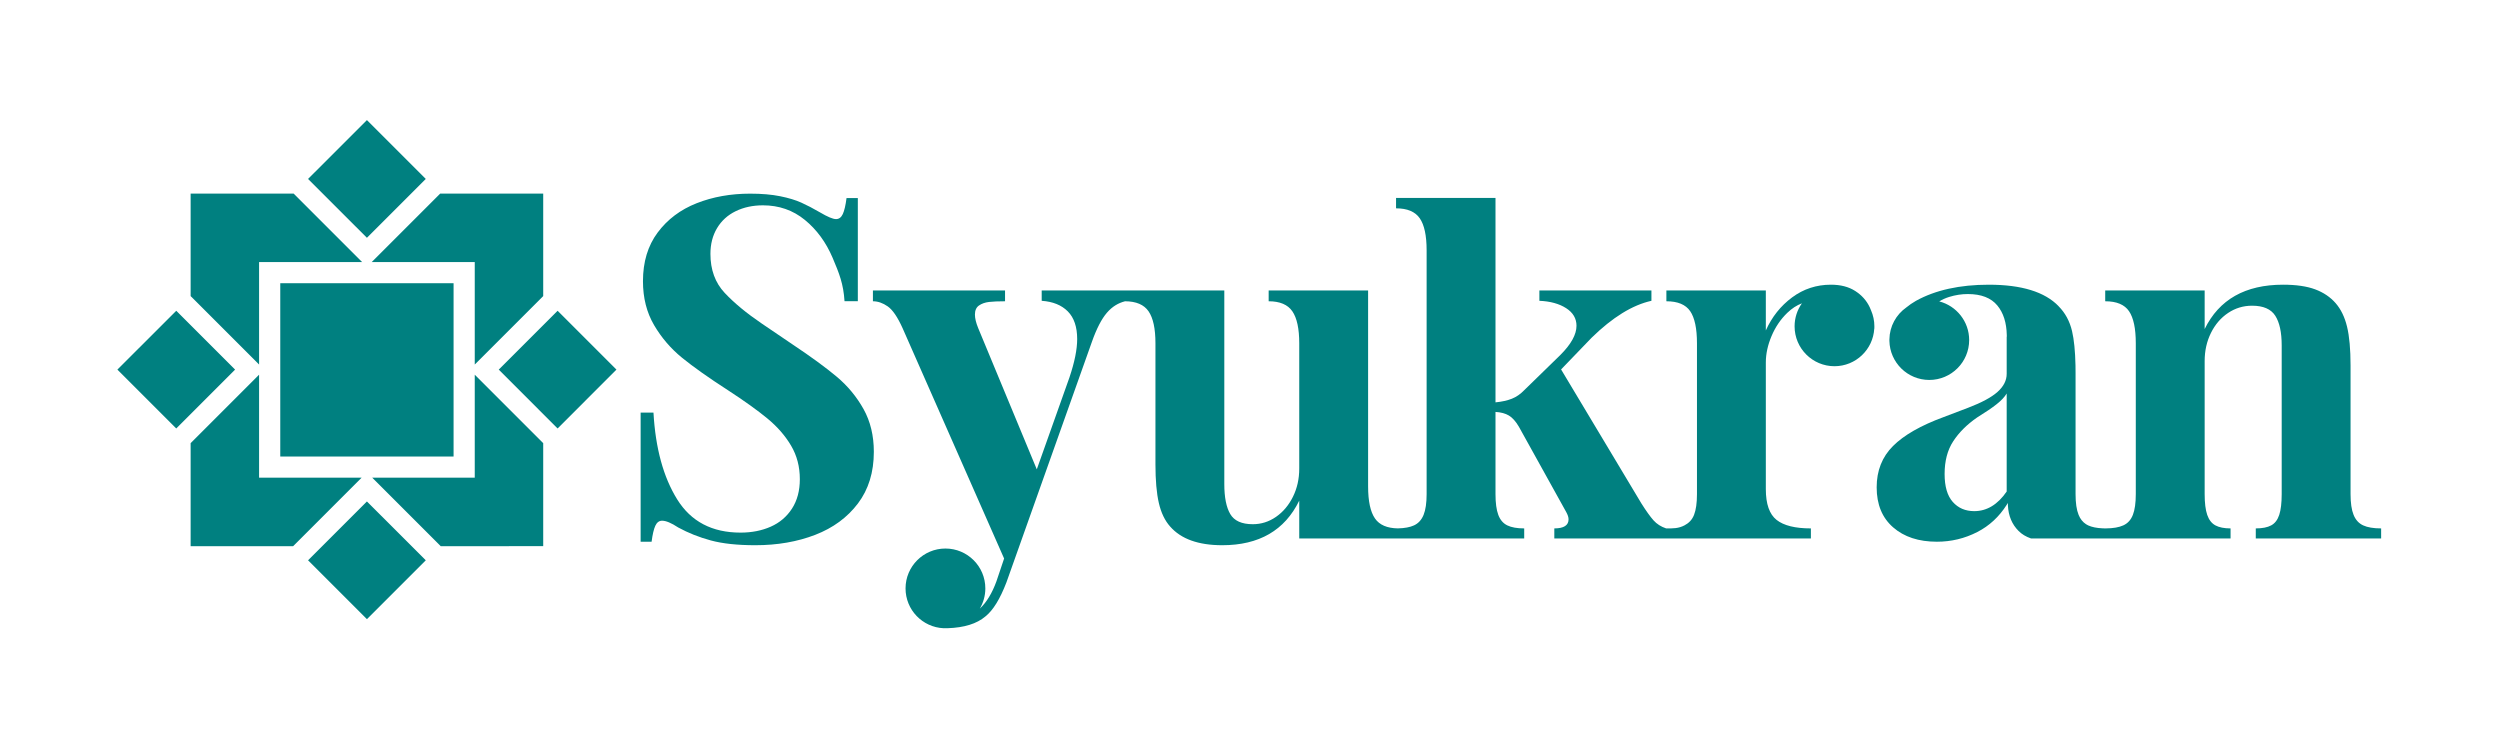
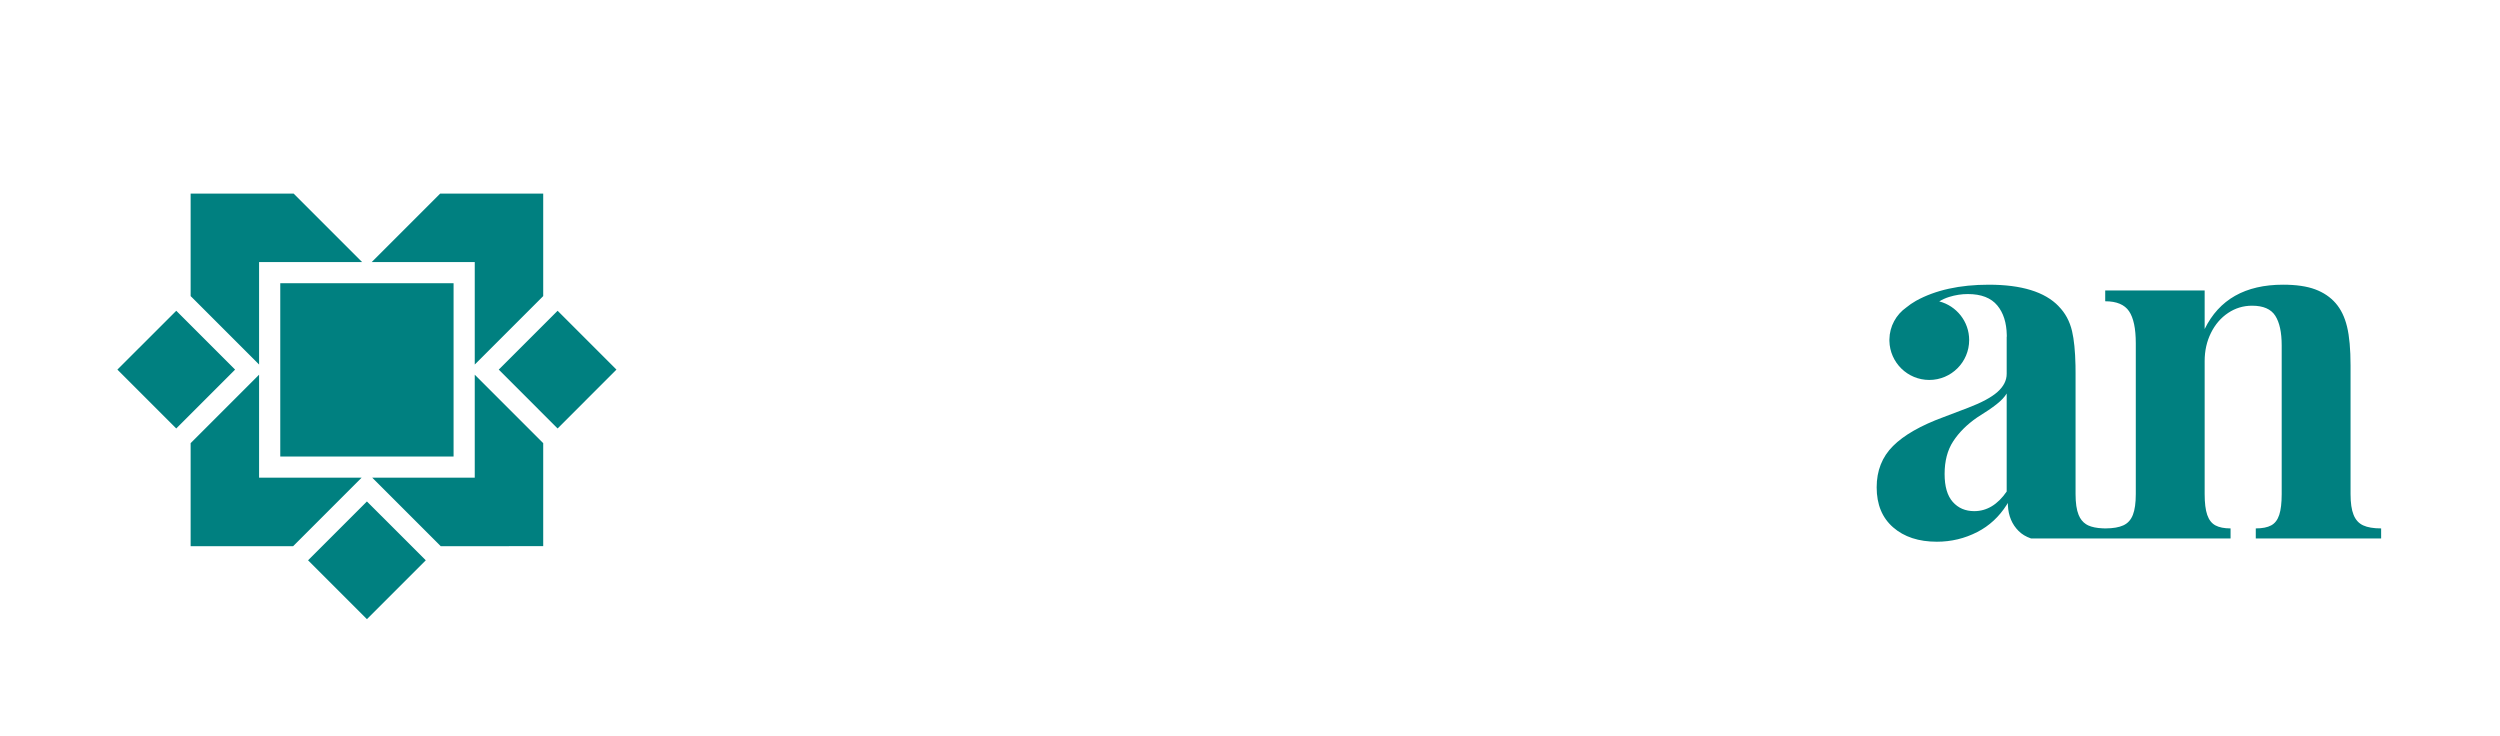
<svg xmlns="http://www.w3.org/2000/svg" height="624" viewBox="0 0 2119 624" width="2119">
  <g>
    <g fill="#008080">
-       <path d="M709.401,319.464 C700.167,311.681 687.637,302.515 671.807,291.958 C667.322,288.929 658.615,283.025 645.69,274.25 C632.76,265.479 622.274,256.809 614.23,248.234 C606.183,239.66 602.159,228.644 602.159,215.19 C602.159,206.879 604.04,199.593 607.8,193.324 C611.558,187.062 616.832,182.278 623.628,178.98 C630.422,175.684 638.103,174.035 646.679,174.035 C660.263,174.035 672.104,178.159 682.196,186.401 C692.286,194.646 700.133,205.366 705.741,218.554 C711.346,231.746 714.892,240.629 715.817,255.272 L727.094,255.272 L727.094,167.901 L717.514,167.901 C716.723,174.104 715.665,178.62 714.348,181.454 C713.028,184.292 711.113,185.709 708.609,185.709 C705.969,185.709 701.419,183.797 694.957,179.969 C689.284,176.674 684.04,173.937 679.227,171.76 C674.41,169.584 668.409,167.771 661.221,166.319 C654.031,164.868 645.557,164.141 635.797,164.141 C619.307,164.141 604.204,166.845 590.486,172.254 C576.766,177.663 565.753,185.94 557.443,197.086 C549.133,208.233 544.978,221.986 544.978,238.341 C544.978,252.456 548.111,264.854 554.377,275.538 C560.641,286.222 568.556,295.456 578.121,303.24 C587.682,311.021 600.642,320.189 616.999,330.744 C630.98,339.849 642.159,347.861 650.538,354.789 C658.912,361.712 665.575,369.364 670.521,377.74 C675.468,386.117 677.941,395.579 677.941,406.132 C677.941,415.897 675.731,424.207 671.312,431.063 C666.892,437.924 660.891,443.034 653.308,446.397 C645.721,449.76 637.182,451.442 627.685,451.442 C603.544,451.442 585.639,442.044 573.966,423.247 C562.291,404.451 555.595,379.95 553.882,349.74 L543,349.74 L543,459.159 L552.298,459.159 C553.091,452.961 554.145,448.443 555.465,445.607 C556.782,442.77 558.696,441.351 561.203,441.351 C564.499,441.351 569.049,443.266 574.855,447.089 C583.296,451.708 592.497,455.37 602.456,458.071 C612.416,460.774 624.979,462.126 640.15,462.126 C658.879,462.126 675.829,459.189 691.001,453.321 C706.168,447.456 718.238,438.583 727.208,426.708 C736.177,414.838 740.663,400.266 740.663,382.984 C740.663,369.267 737.761,357.196 731.958,346.776 C726.152,336.355 718.633,327.252 709.401,319.464" />
      <path d="M1700.865,416.623 C1693.216,427.71 1684.052,433.242 1673.372,433.242 C1665.859,433.242 1659.782,430.64 1655.163,425.418 C1650.541,420.214 1648.251,412.332 1648.251,401.769 C1648.251,390.705 1650.676,381.441 1655.57,373.987 C1660.443,366.532 1667.161,359.833 1675.743,353.894 C1683.003,349.408 1688.576,345.62 1692.459,342.515 C1696.36,339.429 1699.158,336.421 1700.865,333.526 L1700.865,416.623 z M2003.013,445.309 C1999.321,443.598 1996.614,440.629 1994.902,436.406 C1993.186,432.185 1992.33,426.316 1992.33,418.796 L1992.33,309.767 C1992.33,296.05 1991.341,285.104 1989.363,276.924 C1987.382,268.745 1984.151,262.083 1979.667,256.94 C1975.18,251.795 1969.409,247.904 1962.354,245.264 C1955.297,242.629 1946.229,241.308 1935.147,241.308 C1903.093,241.308 1880.934,253.842 1868.666,278.902 L1868.666,246.17 L1784.376,246.17 L1784.376,255.355 C1794.006,255.355 1800.732,258.161 1804.56,263.766 C1808.384,269.373 1810.297,278.441 1810.297,290.97 L1810.297,418.796 C1810.297,426.316 1809.473,432.185 1807.823,436.406 C1806.174,440.629 1803.472,443.598 1799.712,445.309 C1796.048,446.983 1791.087,447.834 1784.855,447.875 C1783.996,447.871 1783.143,447.857 1782.33,447.823 C1777.204,447.609 1773.073,446.775 1769.924,445.32 C1769.305,445.027 1768.703,444.697 1768.138,444.328 C1765.343,442.54 1763.247,439.902 1761.828,436.408 C1760.101,432.192 1759.245,426.31 1759.245,418.797 L1759.245,316.103 C1759.245,313.909 1759.226,311.793 1759.188,309.756 C1758.935,297.602 1757.964,287.894 1756.276,280.692 C1754.297,272.266 1750.49,265.215 1744.841,259.547 L1744.88,259.528 C1733.154,247.374 1713.427,241.316 1685.723,241.316 C1661.064,241.316 1640.484,245.86 1624,254.967 C1620.932,256.734 1618.176,258.617 1615.748,260.635 C1607.226,266.635 1601.616,276.497 1601.458,287.679 L1601.458,288.962 C1601.85,307.309 1616.837,322.046 1635.263,322.046 C1653.918,322.046 1669.064,306.902 1669.064,288.224 C1669.064,272.459 1658.288,259.257 1643.725,255.47 C1646.193,253.938 1648.989,252.655 1652.094,251.684 C1657.356,250.054 1662.635,249.238 1667.919,249.238 C1679.257,249.238 1687.606,252.461 1692.943,258.927 C1698.07,265.12 1700.749,273.488 1700.943,284.031 C1700.963,284.477 1700.963,284.923 1700.963,285.371 L1700.924,285.39 L1700.865,285.428 L1700.865,316.899 C1700.865,322.436 1698.302,327.504 1693.159,332.128 C1688.011,336.749 1679.625,341.273 1668.035,345.679 C1656.425,350.107 1649.551,352.709 1647.453,353.504 C1628.059,360.631 1613.75,368.803 1604.51,378.046 C1595.286,387.267 1590.664,398.935 1590.664,413.051 C1590.664,427.572 1595.305,438.873 1604.625,446.987 C1613.924,455.105 1626.27,459.162 1641.708,459.162 C1653.843,459.162 1665.256,456.424 1675.934,450.948 C1686.127,445.726 1694.458,438.018 1700.924,427.825 L1700.924,427.806 C1701.236,427.319 1701.544,426.815 1701.855,426.31 C1701.855,427.049 1701.875,427.787 1701.914,428.505 C1702.341,437.261 1705.368,444.465 1710.962,450.056 C1713.679,452.793 1717.172,454.91 1721.445,456.384 L1784.376,456.384 L1784.376,456.391 L1890.629,456.391 L1890.629,447.882 C1885.219,447.882 1880.934,447.026 1877.77,445.309 C1874.602,443.598 1872.294,440.629 1870.843,436.406 C1869.39,432.185 1868.666,426.316 1868.666,418.796 L1868.666,306.009 C1868.666,297.302 1870.446,289.357 1874.008,282.167 C1877.571,274.98 1882.418,269.34 1888.551,265.248 C1894.686,261.161 1901.445,259.115 1908.834,259.115 C1918.33,259.115 1924.89,261.954 1928.519,267.623 C1932.147,273.295 1933.961,281.672 1933.961,292.751 L1933.961,418.796 C1933.961,426.316 1933.27,432.185 1931.883,436.406 C1930.5,440.629 1928.225,443.598 1925.057,445.309 C1921.891,447.026 1917.537,447.882 1911.998,447.882 L1911.998,456.391 L2018.25,456.391 L2018.25,447.882 C2011.785,447.882 2006.706,447.026 2003.013,445.309 L2003.013,445.309 z" />
-       <path d="M801.356,532.489 C801.978,532.489 802.582,532.505 803.194,532.472 C817.206,532.013 827.923,528.706 835.255,522.476 C841.716,517.331 847.652,507.703 853.063,493.587 L925.48,289.783 C929.438,278.573 933.691,270.33 938.242,265.051 C942.793,259.776 947.903,256.814 953.576,255.362 L953.576,255.361 C963,255.39 969.651,258.224 973.525,263.865 C977.414,269.537 979.36,278.573 979.36,290.97 L979.36,393.668 C979.36,407.123 980.317,418.006 982.23,426.316 C984.14,434.625 987.34,441.287 991.826,446.3 C1001.057,456.851 1015.767,462.126 1035.946,462.126 C1067.205,462.126 1088.969,449.532 1101.238,424.336 L1101.238,456.391 L1183.291,456.391 L1185.526,456.391 L1291.914,456.391 L1291.914,447.882 C1285.846,447.882 1281.065,447.026 1277.571,445.309 C1274.073,443.598 1271.536,440.629 1269.954,436.406 C1268.369,432.185 1267.581,426.316 1267.581,418.796 L1267.581,349.149 C1272.195,349.416 1275.986,350.434 1278.956,352.215 C1281.921,353.995 1284.724,357.13 1287.364,361.615 L1327.532,434.033 C1328.848,436.406 1329.508,438.452 1329.508,440.165 C1329.508,445.309 1325.483,447.882 1317.44,447.882 L1317.44,456.391 L1410.486,456.391 L1412.215,456.391 L1534.906,456.391 L1534.906,447.882 C1521.581,447.882 1511.885,445.476 1505.82,440.66 C1499.751,435.847 1496.717,427.175 1496.717,414.641 L1496.717,307.195 C1496.717,299.941 1498.332,292.49 1501.567,284.838 C1504.796,277.19 1509.248,270.625 1514.923,265.15 C1518.776,261.427 1522.915,258.754 1527.325,257.073 C1523.415,262.589 1521.094,269.311 1521.094,276.588 C1521.094,295.262 1536.233,310.405 1554.909,310.405 C1572.953,310.405 1587.655,296.256 1588.629,278.454 L1588.722,278.505 C1588.722,278.079 1588.703,277.661 1588.692,277.235 C1588.696,277.019 1588.722,276.807 1588.722,276.588 C1588.722,271.784 1587.707,267.223 1585.901,263.083 C1585.551,262.182 1585.18,261.284 1584.767,260.402 C1582.123,254.797 1578.041,250.211 1572.5,246.648 C1566.96,243.087 1560.1,241.308 1551.92,241.308 C1539.653,241.308 1528.673,244.904 1518.975,252.09 C1509.284,259.282 1501.862,268.612 1496.717,280.088 L1496.717,246.17 L1412.426,246.17 L1412.426,255.355 C1422.053,255.355 1428.782,258.161 1432.613,263.766 C1436.435,269.373 1438.351,278.441 1438.351,290.97 L1438.351,418.796 C1438.351,426.316 1437.523,432.185 1435.874,436.406 C1434.223,440.629 1431.422,443.389 1427.761,445.309 C1422.662,447.988 1417.89,447.924 1412.215,447.89 L1412.215,447.882 C1407.862,446.431 1404.301,444.155 1401.529,441.056 C1398.76,437.959 1395.329,433.176 1391.242,426.708 L1323.18,313.13 L1349.096,286.222 C1366.772,268.943 1383.654,258.521 1399.751,254.961 L1399.751,246.17 L1304.776,246.17 L1304.776,254.961 C1314.01,255.355 1321.56,257.433 1327.433,261.192 C1333.3,264.953 1336.235,269.931 1336.235,276.132 C1336.235,283.52 1331.682,291.763 1322.583,300.863 L1291.914,330.744 C1288.751,334.047 1285.255,336.454 1281.429,337.97 C1277.602,339.488 1272.985,340.511 1267.581,341.037 L1267.581,167.783 L1183.291,167.783 L1183.291,176.584 C1192.786,176.584 1199.479,179.388 1203.374,184.995 C1207.259,190.6 1209.209,199.669 1209.209,212.199 L1209.209,418.796 C1209.209,426.316 1208.347,432.185 1206.638,436.406 C1204.919,440.629 1202.218,443.598 1198.524,445.309 C1195.133,446.885 1190.559,447.727 1184.839,447.856 C1175.717,447.72 1169.234,444.94 1165.443,439.471 C1161.551,433.868 1159.607,424.801 1159.607,412.265 L1159.607,246.17 L1075.317,246.17 L1075.317,255.355 C1084.815,255.355 1091.507,258.195 1095.4,263.865 C1099.289,269.537 1101.238,278.573 1101.238,290.97 L1101.238,397.228 C1101.238,405.935 1099.458,413.883 1095.895,421.072 C1092.333,428.263 1087.55,433.931 1081.549,438.089 C1075.546,442.242 1068.985,444.32 1061.862,444.32 C1052.495,444.32 1046.132,441.451 1042.768,435.715 C1039.407,429.974 1037.725,421.5 1037.725,410.288 L1037.725,246.17 L953.576,246.17 L953.441,246.17 L882.939,246.17 L882.939,254.961 C892.438,255.621 899.823,258.619 905.1,263.963 C910.374,269.306 913.016,277.121 913.016,287.41 C913.016,296.116 910.837,306.934 906.485,319.859 L878.784,397.822 L829.122,278.111 C827.273,273.626 826.35,269.799 826.35,266.632 C826.35,263.071 827.504,260.501 829.814,258.918 C832.12,257.334 834.924,256.345 838.222,255.951 C841.519,255.554 846.069,255.355 851.876,255.355 L851.876,246.17 L739.885,246.17 L739.885,255.355 C744.108,255.355 748.296,256.809 752.451,259.707 C756.605,262.613 760.79,268.745 765.013,278.111 L851.083,473.407 L844.554,492.797 C840.877,502.89 836.173,510.567 830.467,515.892 C833.438,510.861 835.172,505.015 835.172,498.751 C835.172,480.074 820.031,464.936 801.356,464.936 C782.682,464.936 767.541,480.074 767.541,498.751 C767.541,516.906 781.865,531.681 799.822,532.489 L801.356,532.489 z" />
      <path d="M237.555,386.949 L384.445,386.949 L384.445,240.059 L237.555,240.059 z" />
-       <path d="M311,201.548 L261.115,151.667 L311,101.794 L360.889,151.667 L311,201.548 z" />
      <path d="M261.115,474.912 L311,524.794 L360.889,474.912 L311,425.035 L261.115,474.912 z" />
      <path d="M422.741,313.285 L472.623,263.408 L522.504,313.285 L472.623,363.174 L422.741,313.285 z" />
      <path d="M99.497,313.28 L149.383,363.174 L199.255,313.28 L149.383,263.408 L99.497,313.28 z" />
      <path d="M402.397,317.589 L460.424,375.611 L460.424,462.929 L373.542,462.934 L315.501,404.891 L402.397,404.892 L402.397,317.589 z M219.599,317.582 L219.599,404.892 L306.499,404.891 L248.458,462.934 L161.577,462.934 L161.577,375.615 L219.599,317.582 z M460.424,164.076 L460.424,250.963 L402.397,308.98 L402.397,222.12 L315.076,222.118 L373.112,164.076 L460.424,164.076 z M248.894,164.085 L306.924,222.117 L219.599,222.116 L219.599,308.977 L161.577,250.963 L161.577,164.085 L248.894,164.085 z" />
    </g>
  </g>
</svg>